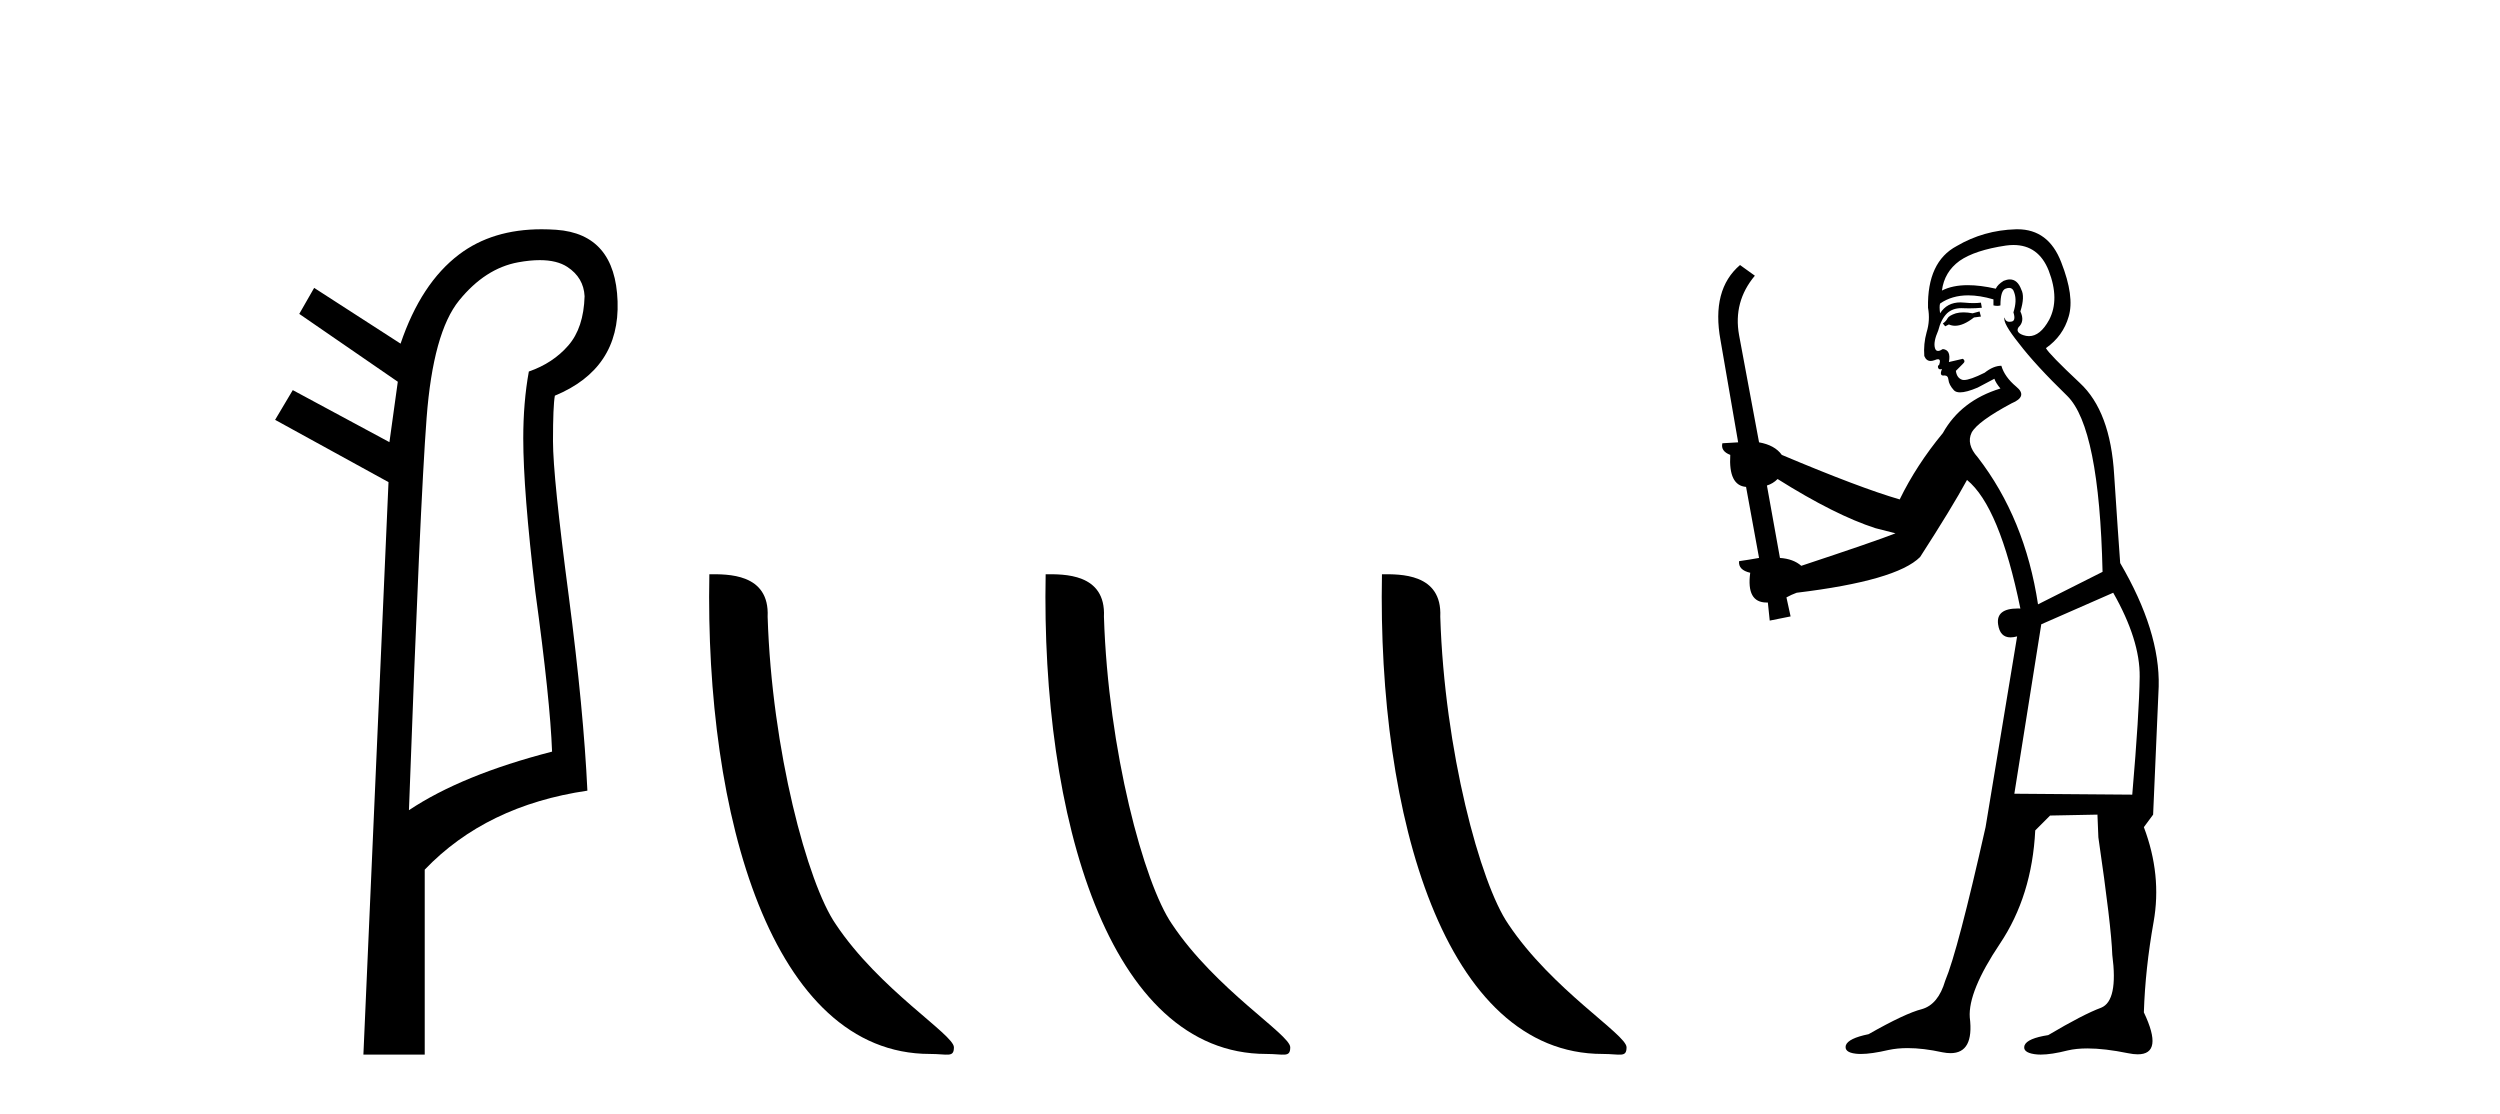
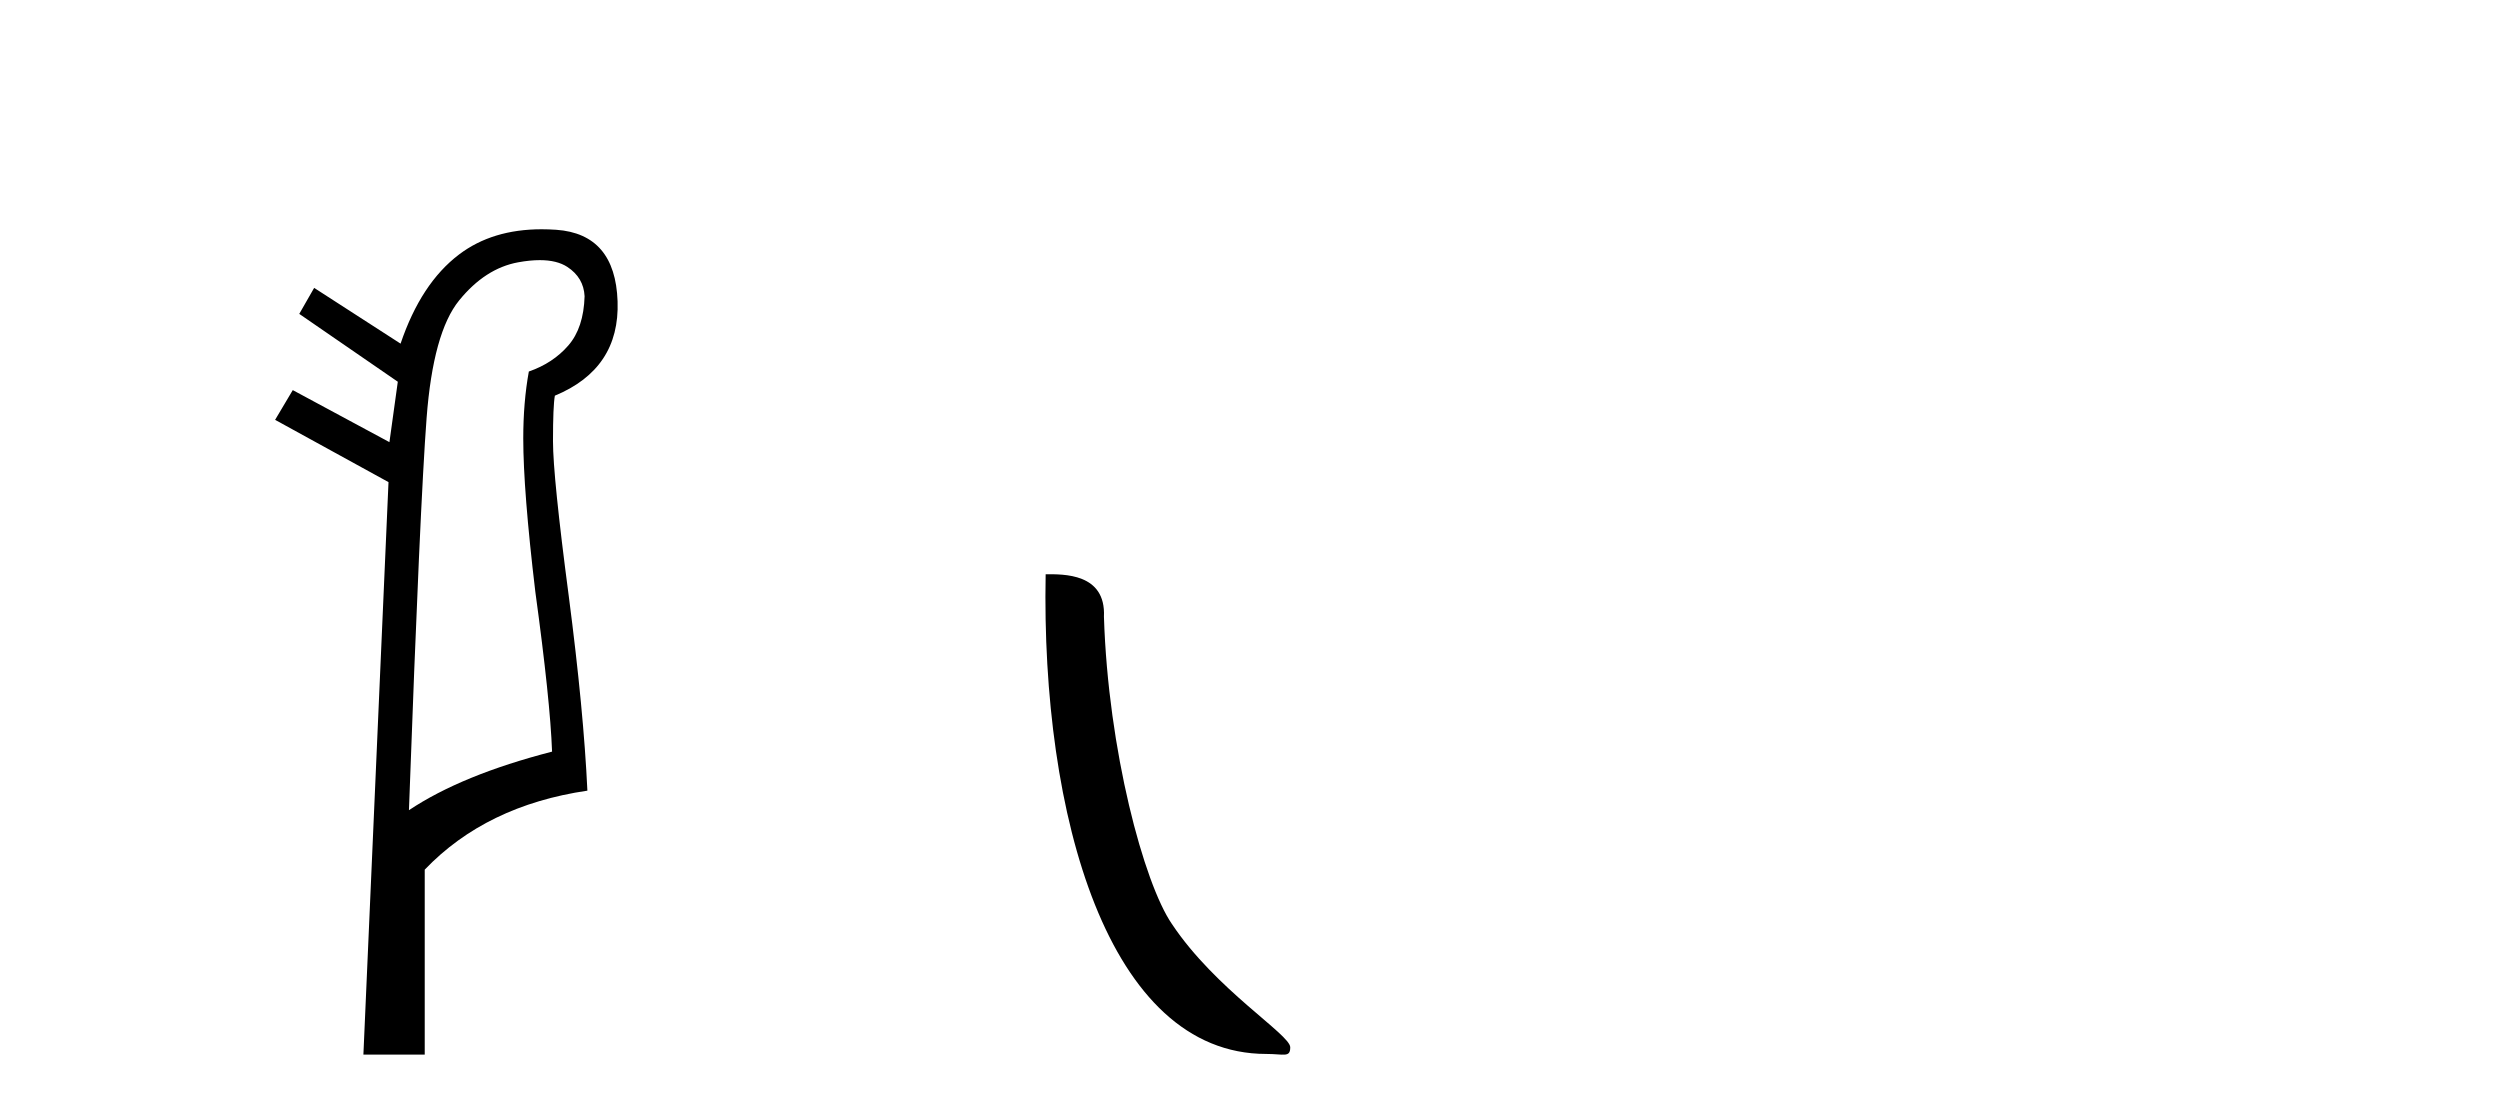
<svg xmlns="http://www.w3.org/2000/svg" width="92.0" height="41.0">
  <path d="M 19.864 9.573 Q 20.498 9.573 20.88 9.824 Q 21.479 10.218 21.513 10.902 Q 21.479 12.064 20.914 12.714 Q 20.35 13.364 19.461 13.672 Q 19.256 14.801 19.256 16.134 Q 19.256 18.05 19.7 21.777 Q 20.248 25.779 20.316 27.66 Q 16.998 28.515 15.049 29.815 Q 15.459 18.528 15.699 15.382 Q 15.938 12.235 16.896 11.056 Q 17.854 9.876 19.068 9.653 Q 19.506 9.573 19.864 9.573 ZM 19.932 8.437 Q 18.12 8.437 16.896 9.363 Q 15.494 10.423 14.741 12.646 L 11.561 10.594 L 11.013 11.551 L 14.639 14.048 L 14.331 16.271 L 10.774 14.356 L 10.124 15.45 L 14.297 17.742 L 13.373 38.809 L 15.63 38.809 L 15.63 32.003 Q 17.888 29.644 21.616 29.096 Q 21.479 26.155 20.932 21.948 Q 20.35 17.537 20.35 16.237 Q 20.35 14.937 20.419 14.561 Q 22.813 13.569 22.727 11.09 Q 22.642 8.61 20.47 8.456 Q 20.195 8.437 19.932 8.437 Z" style="fill:#000000;stroke:none" />
-   <path d="M 34.22 38.785 C 34.874 38.785 35.105 38.932 35.104 38.539 C 35.104 38.071 32.358 36.418 30.751 34.004 C 29.719 32.504 28.402 27.607 28.249 22.695 C 28.326 21.083 26.744 21.132 26.104 21.132 C 25.933 30.016 28.407 38.785 34.22 38.785 Z" style="fill:#000000;stroke:none" />
  <path d="M 46.596 38.785 C 47.25 38.785 47.481 38.932 47.481 38.539 C 47.481 38.071 44.735 36.418 43.127 34.004 C 42.096 32.504 40.779 27.607 40.625 22.695 C 40.702 21.083 39.12 21.132 38.48 21.132 C 38.309 30.016 40.783 38.785 46.596 38.785 Z" style="fill:#000000;stroke:none" />
-   <path d="M 58.973 38.785 C 59.626 38.785 59.857 38.932 59.857 38.539 C 59.857 38.071 57.111 36.418 55.503 34.004 C 54.472 32.504 53.155 27.607 53.002 22.695 C 53.078 21.083 51.497 21.132 50.856 21.132 C 50.686 30.016 53.16 38.785 58.973 38.785 Z" style="fill:#000000;stroke:none" />
-   <path d="M 72.847 11.461 L 72.591 11.53 Q 72.411 11.495 72.257 11.495 Q 72.104 11.495 71.976 11.53 Q 71.719 11.615 71.668 11.717 Q 71.617 11.82 71.497 11.905 L 71.583 12.008 L 71.719 11.94 Q 71.827 11.988 71.948 11.988 Q 72.251 11.988 72.642 11.683 L 72.898 11.649 L 72.847 11.461 ZM 74.095 9.016 Q 75.018 9.016 75.392 9.958 Q 75.802 11.017 75.409 11.769 Q 75.081 12.37 74.666 12.37 Q 74.562 12.37 74.453 12.332 Q 74.162 12.23 74.282 12.042 Q 74.521 11.82 74.35 11.461 Q 74.521 10.915 74.384 10.658 Q 74.247 10.283 73.963 10.283 Q 73.859 10.283 73.735 10.334 Q 73.513 10.47 73.445 10.624 Q 72.872 10.494 72.415 10.494 Q 71.85 10.494 71.463 10.693 Q 71.549 10.009 72.112 9.599 Q 72.676 9.206 73.82 9.036 Q 73.964 9.016 74.095 9.016 ZM 65.416 17.628 Q 67.534 18.96 69.02 19.438 L 69.755 19.626 Q 69.02 19.917 66.287 20.822 Q 65.997 20.566 65.502 20.532 L 65.023 17.867 Q 65.245 17.799 65.416 17.628 ZM 73.934 10.595 Q 74.079 10.595 74.128 10.778 Q 74.23 11.068 74.094 11.495 Q 74.196 11.82 74.008 11.837 Q 73.977 11.842 73.949 11.842 Q 73.798 11.842 73.769 11.683 L 73.769 11.683 Q 73.684 11.871 74.299 12.64 Q 74.897 13.426 76.075 14.57 Q 77.254 15.732 77.374 21.044 L 74.999 22.24 Q 74.521 19.08 72.778 16.825 Q 72.351 16.347 72.556 15.92 Q 72.778 15.51 74.025 14.843 Q 74.64 14.587 74.196 14.228 Q 73.769 13.87 73.65 13.46 Q 73.359 13.46 73.035 13.716 Q 72.498 13.984 72.277 13.984 Q 72.23 13.984 72.198 13.972 Q 72.01 13.904 71.976 13.648 L 72.232 13.391 Q 72.351 13.289 72.232 13.204 L 71.719 13.323 Q 71.805 12.879 71.497 12.845 Q 71.39 12.914 71.32 12.914 Q 71.235 12.914 71.207 12.811 Q 71.139 12.589 71.327 12.162 Q 71.429 11.752 71.651 11.53 Q 71.856 11.34 72.177 11.34 Q 72.204 11.34 72.232 11.342 Q 72.351 11.347 72.469 11.347 Q 72.704 11.347 72.932 11.325 L 72.898 11.137 Q 72.77 11.154 72.62 11.154 Q 72.471 11.154 72.3 11.137 Q 72.221 11.128 72.147 11.128 Q 71.648 11.128 71.395 11.53 Q 71.361 11.273 71.395 11.171 Q 71.827 10.869 72.43 10.869 Q 72.853 10.869 73.359 11.017 L 73.359 11.239 Q 73.436 11.256 73.5 11.256 Q 73.564 11.256 73.616 11.239 Q 73.616 10.693 73.803 10.624 Q 73.877 10.595 73.934 10.595 ZM 77.766 21.813 Q 78.757 23.555 78.74 24.905 Q 78.723 26.254 78.467 29.243 L 74.128 29.209 L 75.119 22.974 L 77.766 21.813 ZM 74.242 8.437 Q 74.211 8.437 74.179 8.438 Q 73.001 8.472 72.01 9.053 Q 70.917 9.633 70.951 11.325 Q 71.036 11.786 70.899 12.23 Q 70.78 12.657 70.814 13.101 Q 70.887 13.284 71.048 13.284 Q 71.112 13.284 71.19 13.255 Q 71.27 13.22 71.317 13.22 Q 71.433 13.22 71.361 13.426 Q 71.292 13.46 71.327 13.545 Q 71.349 13.591 71.402 13.591 Q 71.429 13.591 71.463 13.579 L 71.463 13.579 Q 71.367 13.82 71.511 13.82 Q 71.521 13.82 71.532 13.819 Q 71.545 13.817 71.558 13.817 Q 71.687 13.817 71.702 13.972 Q 71.719 14.16 71.907 14.365 Q 71.981 14.439 72.131 14.439 Q 72.364 14.439 72.778 14.263 L 73.393 13.938 Q 73.445 14.092 73.616 14.297 Q 72.164 14.741 71.497 15.937 Q 70.524 17.115 69.909 18.379 Q 68.44 17.952 65.57 16.74 Q 65.314 16.381 64.733 16.278 L 63.998 12.332 Q 63.776 11.102 64.579 10.146 L 64.033 9.753 Q 62.973 10.658 63.315 12.52 L 63.964 16.278 L 63.383 16.312 Q 63.315 16.603 63.674 16.74 Q 63.606 17.867 64.255 17.918 L 64.733 20.532 Q 64.357 20.6 63.998 20.651 Q 63.964 20.976 64.408 21.078 Q 64.259 22.173 65.011 22.173 Q 65.034 22.173 65.057 22.172 L 65.126 22.838 L 65.894 22.684 L 65.741 21.984 Q 65.929 21.881 66.117 21.813 Q 69.789 21.369 70.66 20.498 Q 71.839 18.67 72.386 17.662 Q 73.581 18.636 74.35 22.394 Q 74.302 22.392 74.257 22.392 Q 73.449 22.392 73.53 22.974 Q 73.597 23.456 73.988 23.456 Q 74.097 23.456 74.23 23.419 L 74.23 23.419 L 73.069 30.439 Q 72.044 35 71.583 36.093 Q 71.327 36.964 70.729 37.135 Q 70.114 37.289 68.764 38.058 Q 68.013 38.211 67.927 38.468 Q 67.859 38.724 68.286 38.775 Q 68.374 38.786 68.48 38.786 Q 68.868 38.786 69.499 38.639 Q 69.82 38.57 70.201 38.57 Q 70.773 38.57 71.48 38.724 Q 71.643 38.756 71.78 38.756 Q 72.65 38.756 72.488 37.443 Q 72.42 36.486 73.598 34.727 Q 74.777 32.967 74.897 30.559 L 75.443 30.012 L 77.186 29.978 L 77.22 30.815 Q 77.698 34.095 77.732 35.137 Q 77.954 36.828 77.322 37.084 Q 76.673 37.323 75.375 38.092 Q 74.606 38.211 74.504 38.468 Q 74.418 38.724 74.862 38.792 Q 74.969 38.809 75.099 38.809 Q 75.49 38.809 76.092 38.656 Q 76.408 38.582 76.818 38.582 Q 77.452 38.582 78.313 38.758 Q 78.513 38.799 78.668 38.799 Q 79.629 38.799 78.894 37.255 Q 78.945 35.649 79.253 33.924 Q 79.56 32.199 78.894 30.439 L 79.235 29.978 L 79.44 25.263 Q 79.492 23.231 78.023 20.72 Q 77.954 19.797 77.801 17.474 Q 77.664 15.134 76.537 14.092 Q 75.409 13.033 75.29 12.811 Q 75.922 12.367 76.127 11.649 Q 76.349 10.915 75.853 9.651 Q 75.388 8.437 74.242 8.437 Z" style="fill:#000000;stroke:none" />
</svg>